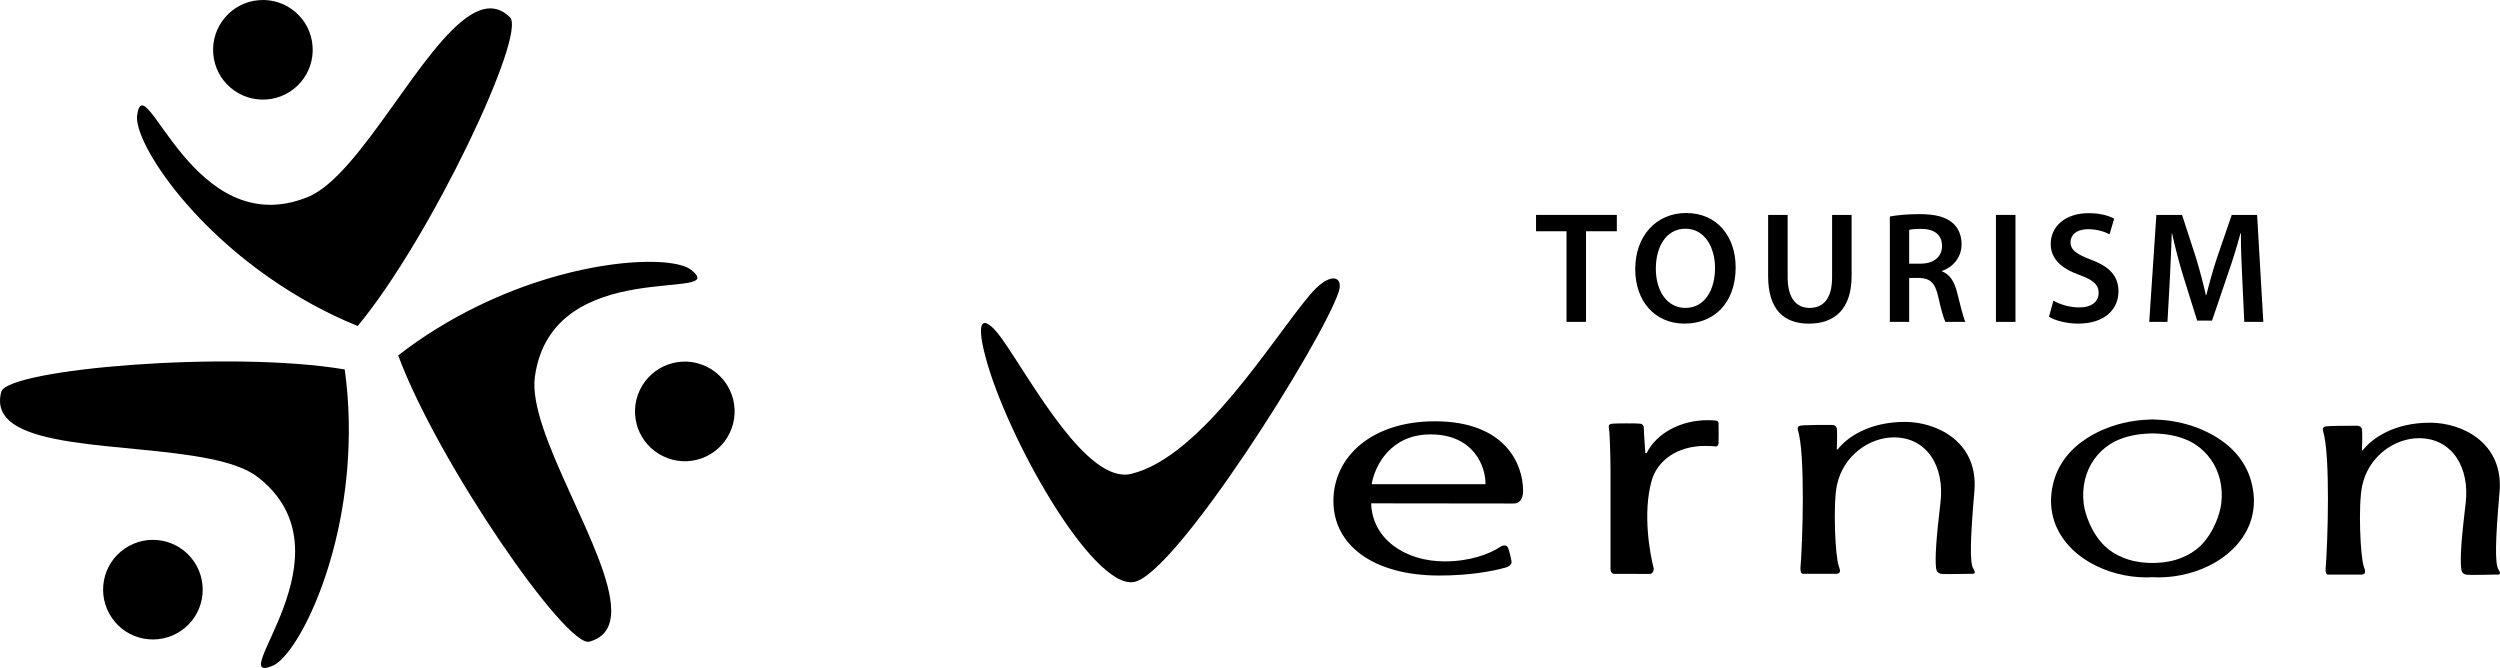
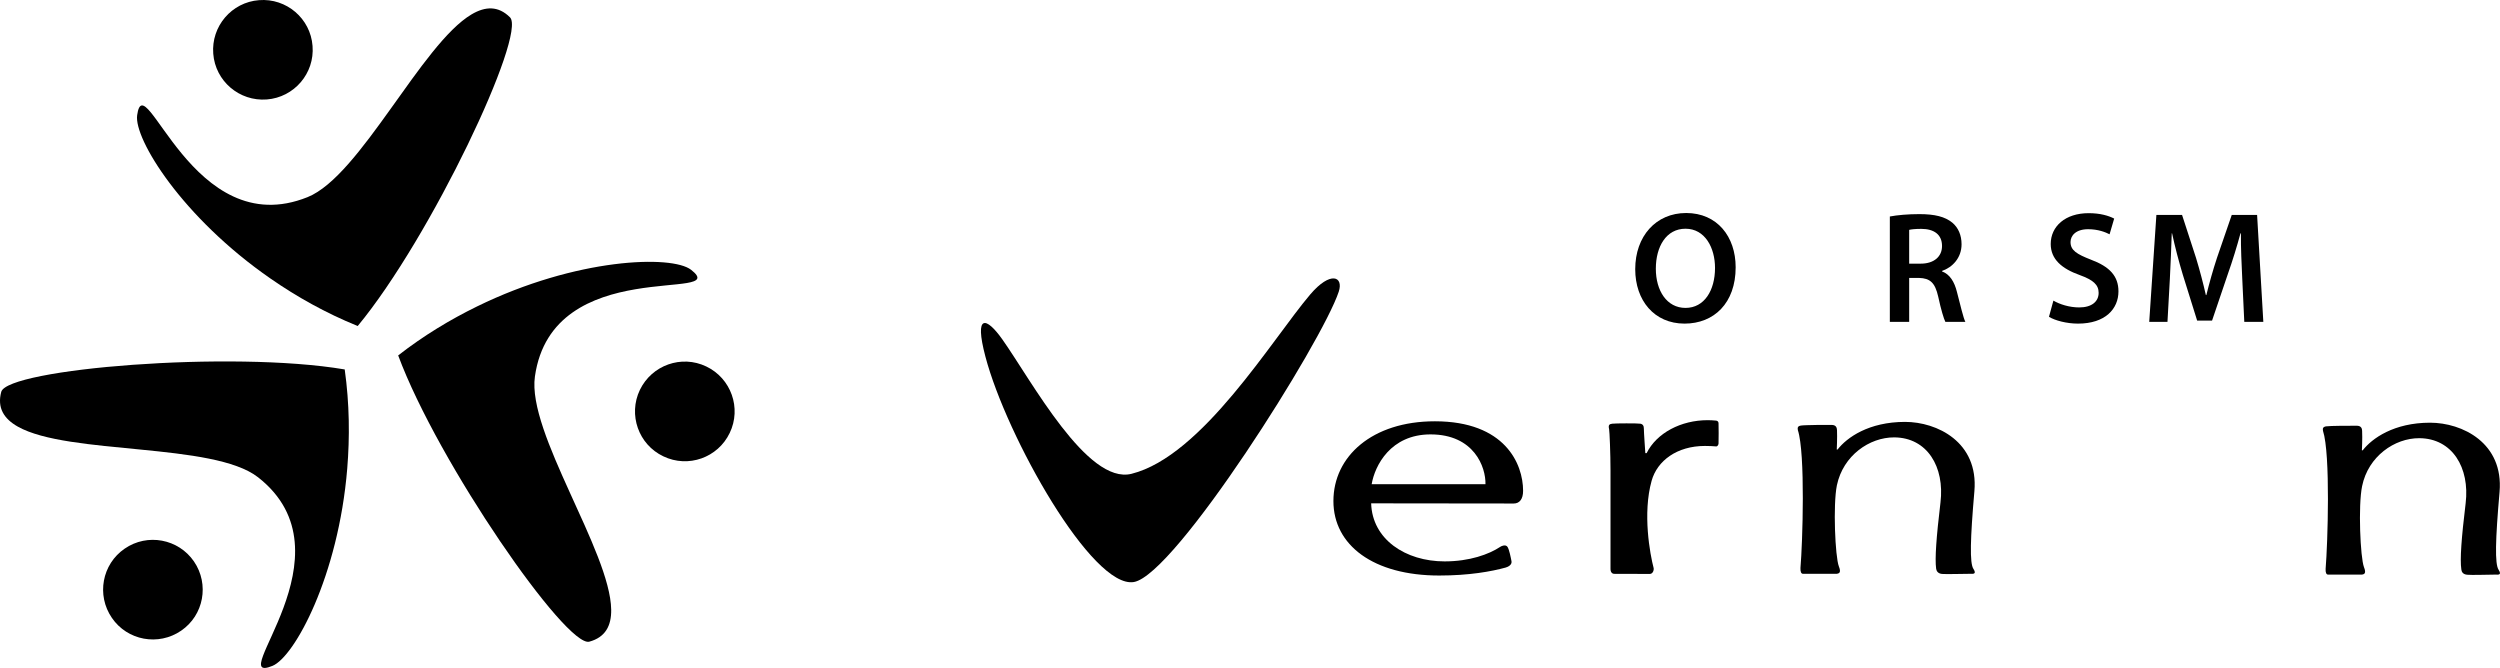
<svg xmlns="http://www.w3.org/2000/svg" id="a" viewBox="0 0 360 96.183">
  <path d="M73.44,2.496c-1.687-1.676-3.545-1.6-5.53-.428-7.217,4.272-16.011,23.254-23.612,26.316-16.616,6.691-23.486-19.405-24.548-11.795-.483,3.407,6.474,14.723,19.234,23.545,3.706,2.568,7.875,4.929,12.526,6.813,10.562-12.754,24.362-42.026,21.929-44.452Z" />
  <path d="M38.417,14.323c3.945-.304,6.904-3.757,6.59-7.703-.295-3.961-3.764-6.909-7.704-6.598-3.946.299-6.909,3.766-6.594,7.718.299,3.934,3.752,6.884,7.709,6.583Z" />
  <path d="M17.962,79c-3.273,2.233-4.094,6.709-1.853,9.969,2.226,3.272,6.707,4.094,9.974,1.851,3.265-2.226,4.083-6.695,1.851-9.965-2.235-3.264-6.711-4.102-9.972-1.855Z" />
  <path d="M.178,56.432c-.609,2.294.384,3.873,2.389,5.003,7.311,4.118,28.146,2.246,34.599,7.297,14.101,11.04-5.055,30.038,2.06,27.158,3.189-1.292,9.503-12.958,10.776-28.401.368-4.499.336-9.31-.363-14.289-16.328-2.77-48.581-.09-49.461,3.233Z" />
  <path d="M101.701,52.772c-3.563-1.713-7.84-.194-9.56,3.379-1.706,3.568-.197,7.864,3.38,9.56,3.578,1.724,7.858.197,9.56-3.371,1.719-3.568.197-7.863-3.38-9.569Z" />
  <path d="M77.027,54.218c2.51-17.74,28.539-10.636,22.492-15.365-2.774-2.156-16.512-1.738-30.834,5.279-3.803,1.862-7.654,4.171-11.348,7.049,5.766,15.523,24.214,42.111,27.525,41.219,2.308-.628,3.182-2.283,3.15-4.6-.12-8.399-12.135-25.478-10.985-33.582Z" />
  <path d="M359.798,82.045c-.559-.831-.465-4.326.138-11.195.613-7.085-5.39-9.982-10.007-9.982-5.206,0-8.363,2.259-9.697,3.979h-.12s.09-1.709.033-2.803c-.01-.314-.108-.703-.692-.735-.412-.023-4.04.003-4.517.086-.461.098-.479.306-.425.649,1.095,3.344.678,16.271.378,19.862-.033.528.098.835.342.835h4.913c.309-.05.631-.173.268-1.072-.526-1.367-.852-8.852-.268-11.669.879-4.293,4.682-6.919,8.239-6.901,4.748.029,7.288,4.25,6.67,9.372-.606,5.004-.835,8.085-.621,9.531.034.31.195.703.84.761.65.066,2.814-.011,4.085-.021.274,0,.987.133.439-.696Z" />
  <path d="M188.682,42.391c-5.502,6.472-15.566,23.293-25.743,25.837-6.38,1.605-14.388-13.393-18.598-19.35-2.298-3.248-4.102-3.782-2.439,2.485,3.044,11.536,15.4,33.474,21.382,32.448,5.983-1.049,27.127-34.609,29.497-41.813.719-2.197-1.199-3.011-4.098.393Z" />
  <path d="M206.612,60.666c-9.013,0-14.6,5.047-14.6,11.486,0,6.36,5.759,10.724,15.234,10.724,4.308,0,7.5-.581,9.573-1.15.282-.08.919-.354.841-.886-.099-.532-.337-1.748-.586-2.097-.255-.365-.805-.148-1.016-.013-1.643,1.098-4.451,2.11-8.035,2.11-5.623,0-10.424-3.17-10.576-8.36,0,0,19.708.025,20.536.025.815,0,1.343-.623,1.343-1.822,0-3.904-2.615-10.018-12.714-10.018ZM197.52,69.725c.451-2.674,2.727-7.172,8.475-7.172,6.28,0,7.969,4.709,7.913,7.172h-16.388Z" />
  <path d="M247.078,60.565c-.377-.032-.738-.06-1.17-.06-3.84,0-7.348,1.839-8.792,4.743h-.189s-.22-3.123-.212-3.517c.003-.389-.129-.656-.515-.72-.392-.068-3.596-.056-4.022,0-.426.047-.617.176-.466.796.063.275.201,3.518.201,5.945,0,0,.009,13.579,0,14.106-.017.52.215.793.589.775.388-.015,4.599.025,5.072.017.465-.017.613-.594.547-.865-.519-1.973-1.607-7.84-.286-12.558.806-2.879,3.646-5.011,7.68-5.011.631,0,1.146.03,1.63.069.108.015.306-.162.324-.407.023-.452.023-2.593,0-2.926-.018-.34-.255-.376-.392-.387Z" />
  <path d="M284.312,70.735c.614-7.089-5.388-9.982-9.988-9.982-5.228,0-8.371,2.251-9.712,3.976h-.119s.086-1.71.035-2.8c-.02-.314-.116-.707-.694-.736-.415-.026-4.051,0-4.516.091-.468.085-.479.302-.429.645,1.102,3.344.685,16.269.377,19.856-.026.537.11.84.349.84.967,0,3.513.003,4.913,0,.312-.061.627-.177.268-1.067-.531-1.372-.856-8.864-.283-11.678.9-4.289,4.693-6.908,8.25-6.897,4.752.021,7.289,4.242,6.666,9.372-.594,4.995-.822,8.085-.625,9.53.046.304.212.7.85.764.651.051,2.822-.017,4.081-.022.271-.003.984.127.438-.707-.554-.829-.455-4.321.14-11.186Z" />
-   <path d="M319.373,63.083c-1.815-1.161-3.914-1.938-5.997-2.338-.261-.047-.529-.095-.785-.133-.133-.018-.267-.037-.4-.058-.31-.038-.604-.06-.904-.089-.352-.029-.699-.044-1.071-.054-.083,0-.139-.016-.23-.016h-.063c-.078,0-.147.016-.232.016-.367.01-.714.025-1.061.054-.307.029-.604.051-.909.089-.132.022-.269.04-.392.058-.266.038-.53.086-.798.133-2.079.4-4.177,1.176-5.984,2.338-2.387,1.523-4.26,3.734-4.925,6.697-.166.738-.275,1.51-.275,2.358,0,.836.109,1.626.313,2.389.719,2.742,2.685,4.949,5.249,6.45,2.383,1.393,5.283,2.168,8.216,2.168.286,0,.554-.021.835-.032.288.011.536.032.826.032,2.923,0,5.829-.775,8.215-2.168,2.558-1.501,4.521-3.708,5.254-6.45.198-.763.313-1.552.313-2.389,0-.847-.115-1.62-.281-2.358-.656-2.963-2.529-5.174-4.914-6.697ZM319.865,72.481c-.112.904-.4,1.854-.787,2.778-.547,1.259-1.3,2.453-2.24,3.365-.727.693-1.623,1.277-2.715,1.703-.088.036-.178.066-.267.101-.363.13-.741.253-1.149.346-.015,0-.044.008-.07.015-.321.068-.664.13-1.008.176-.062.005-.118.012-.177.016-.307.032-.616.057-.945.076-.189,0-.374.006-.547.006-.174,0-.372-.006-.559-.006-.317-.018-.635-.044-.938-.076-.063-.004-.114-.011-.174-.016-.352-.047-.687-.108-1.015-.176-.03-.006-.041-.015-.073-.015-.412-.093-.776-.216-1.149-.346-.086-.036-.174-.065-.26-.101-1.087-.417-1.994-1.01-2.718-1.703-.945-.912-1.696-2.106-2.235-3.365-.397-.924-.684-1.874-.793-2.778-.27-2.385.277-4.582,1.496-6.313,1.216-1.7,2.98-2.994,5.826-3.514.769-.152,1.635-.221,2.593-.245.945.024,1.809.093,2.596.245,2.841.52,4.599,1.813,5.807,3.514,1.227,1.731,1.776,3.928,1.501,6.313Z" />
-   <polygon points="232.822 30.948 221.189 30.948 221.189 33.301 225.578 33.301 225.578 46.349 228.388 46.349 228.388 33.301 232.822 33.301 232.822 30.948" />
  <path d="M242.803,30.674c-4.339,0-7.331,3.337-7.331,8.087,0,4.505,2.739,7.839,7.103,7.839,4.23,0,7.359-2.947,7.359-8.113,0-4.408-2.654-7.814-7.13-7.814ZM242.714,44.339c-2.7,0-4.274-2.489-4.274-5.642,0-3.179,1.487-5.761,4.274-5.761,2.806,0,4.249,2.741,4.249,5.646,0,3.221-1.529,5.757-4.249,5.757Z" />
-   <path d="M266.632,39.746v-8.798h-2.81v8.979c0,3.02-1.213,4.412-3.245,4.412-1.898,0-3.156-1.393-3.156-4.412v-8.979h-2.81v8.82c0,4.845,2.309,6.837,5.873,6.837,3.701,0,6.147-2.104,6.147-6.859Z" />
  <path d="M274.922,40.021h1.416c1.601.047,2.31.686,2.764,2.695.416,1.923.803,3.179,1.032,3.636h2.878c-.297-.593-.71-2.377-1.209-4.3-.369-1.486-1.031-2.554-2.15-2.969v-.069c1.462-.5,2.812-1.85,2.812-3.838,0-1.323-.48-2.399-1.327-3.109-1.05-.867-2.533-1.234-4.755-1.234-1.622,0-3.177.137-4.247.342v15.176h2.785v-6.331ZM274.922,33.099c.278-.072.846-.141,1.74-.141,1.823,0,2.99.801,2.99,2.471,0,1.529-1.168,2.536-3.061,2.536h-1.67v-4.866Z" />
-   <rect x="287.417" y="30.948" width="2.811" height="15.403" />
  <path d="M299.413,44.27c-1.436,0-2.832-.457-3.724-.981l-.638,2.33c.846.528,2.538.982,4.18.982,3.954,0,5.826-2.146,5.826-4.639,0-2.216-1.279-3.565-3.953-4.566-2.054-.802-2.948-1.35-2.948-2.541,0-.912.753-1.849,2.538-1.849,1.438,0,2.514.436,3.084.732l.663-2.263c-.799-.411-2.009-.779-3.676-.779-3.361,0-5.462,1.896-5.462,4.438,0,2.212,1.62,3.563,4.18,4.476,1.944.708,2.72,1.392,2.72,2.561,0,1.256-1.004,2.098-2.79,2.098Z" />
  <path d="M321.373,30.948l-2.125,6.174c-.594,1.802-1.125,3.7-1.534,5.371h-.069c-.388-1.718-.868-3.542-1.415-5.349l-2.014-6.195h-3.696l-1.031,15.403h2.627l.344-6.193c.112-2.1.205-4.551.272-6.559h.048c.41,1.918.96,4.022,1.555,5.989l2.054,6.576h2.148l2.262-6.671c.689-1.943,1.325-4.022,1.829-5.894h.066c-.023,2.077.094,4.481.188,6.467l.296,6.284h2.741l-.896-15.403h-3.65Z" />
</svg>